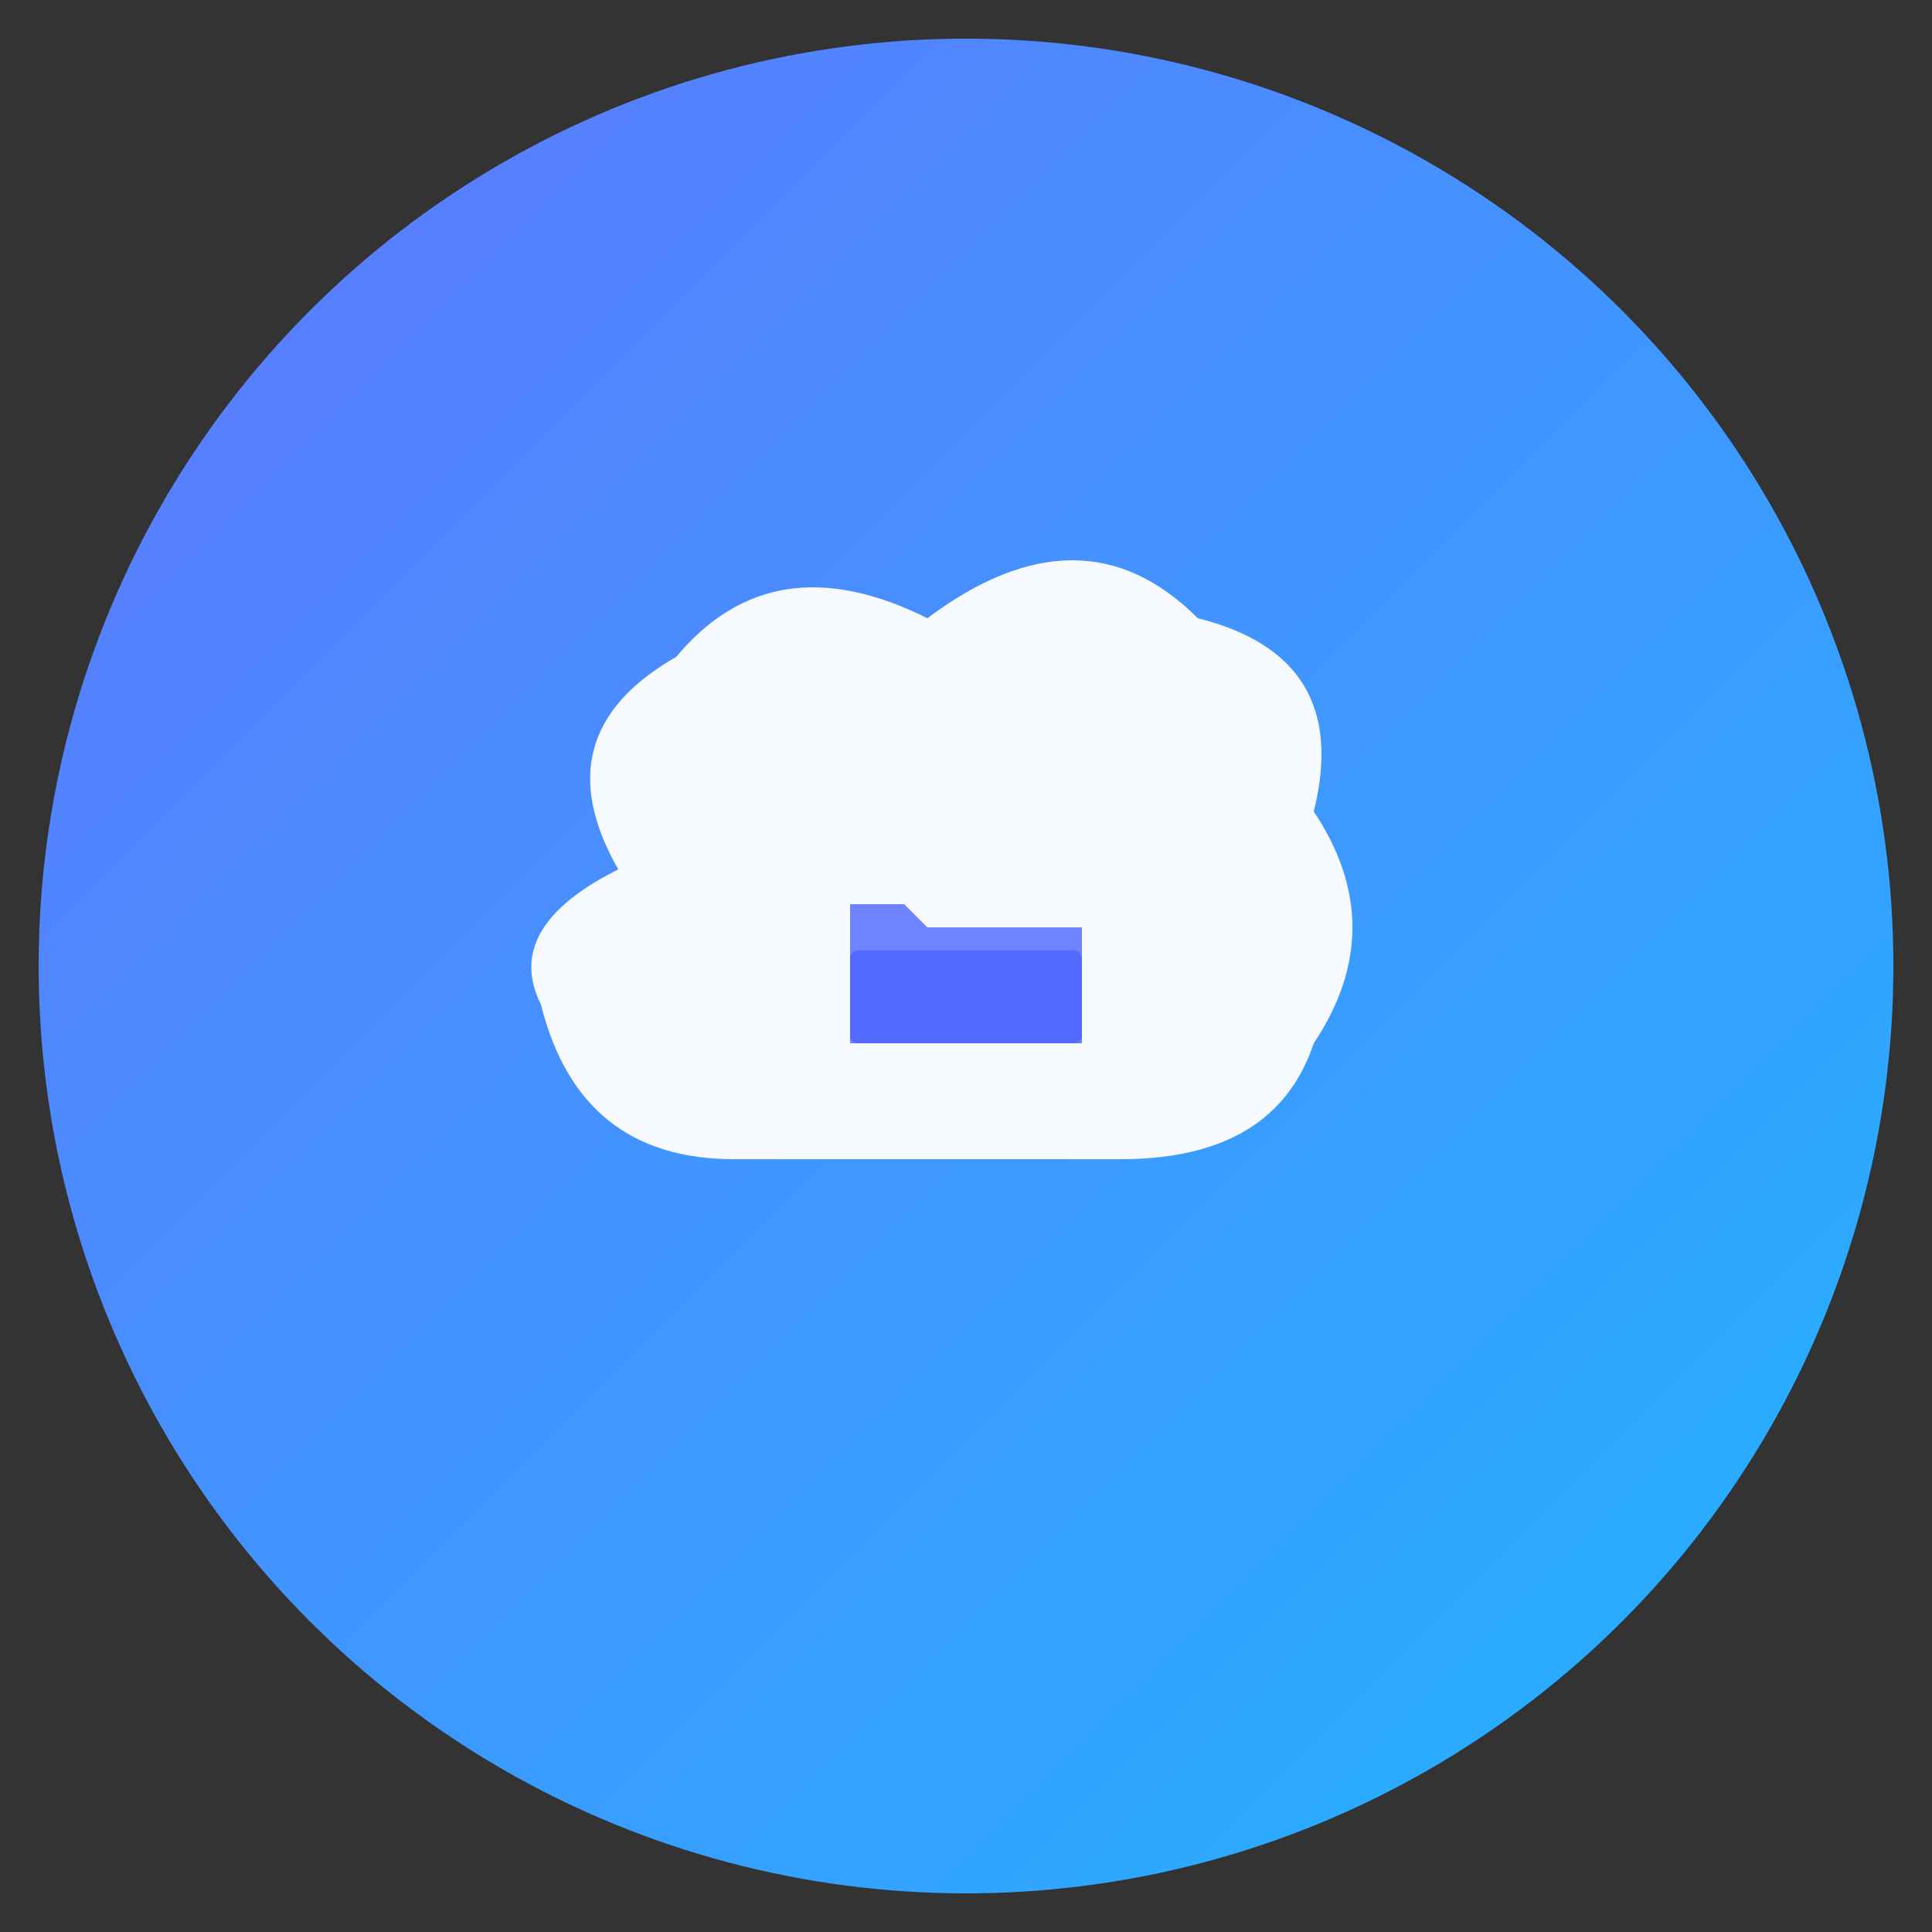
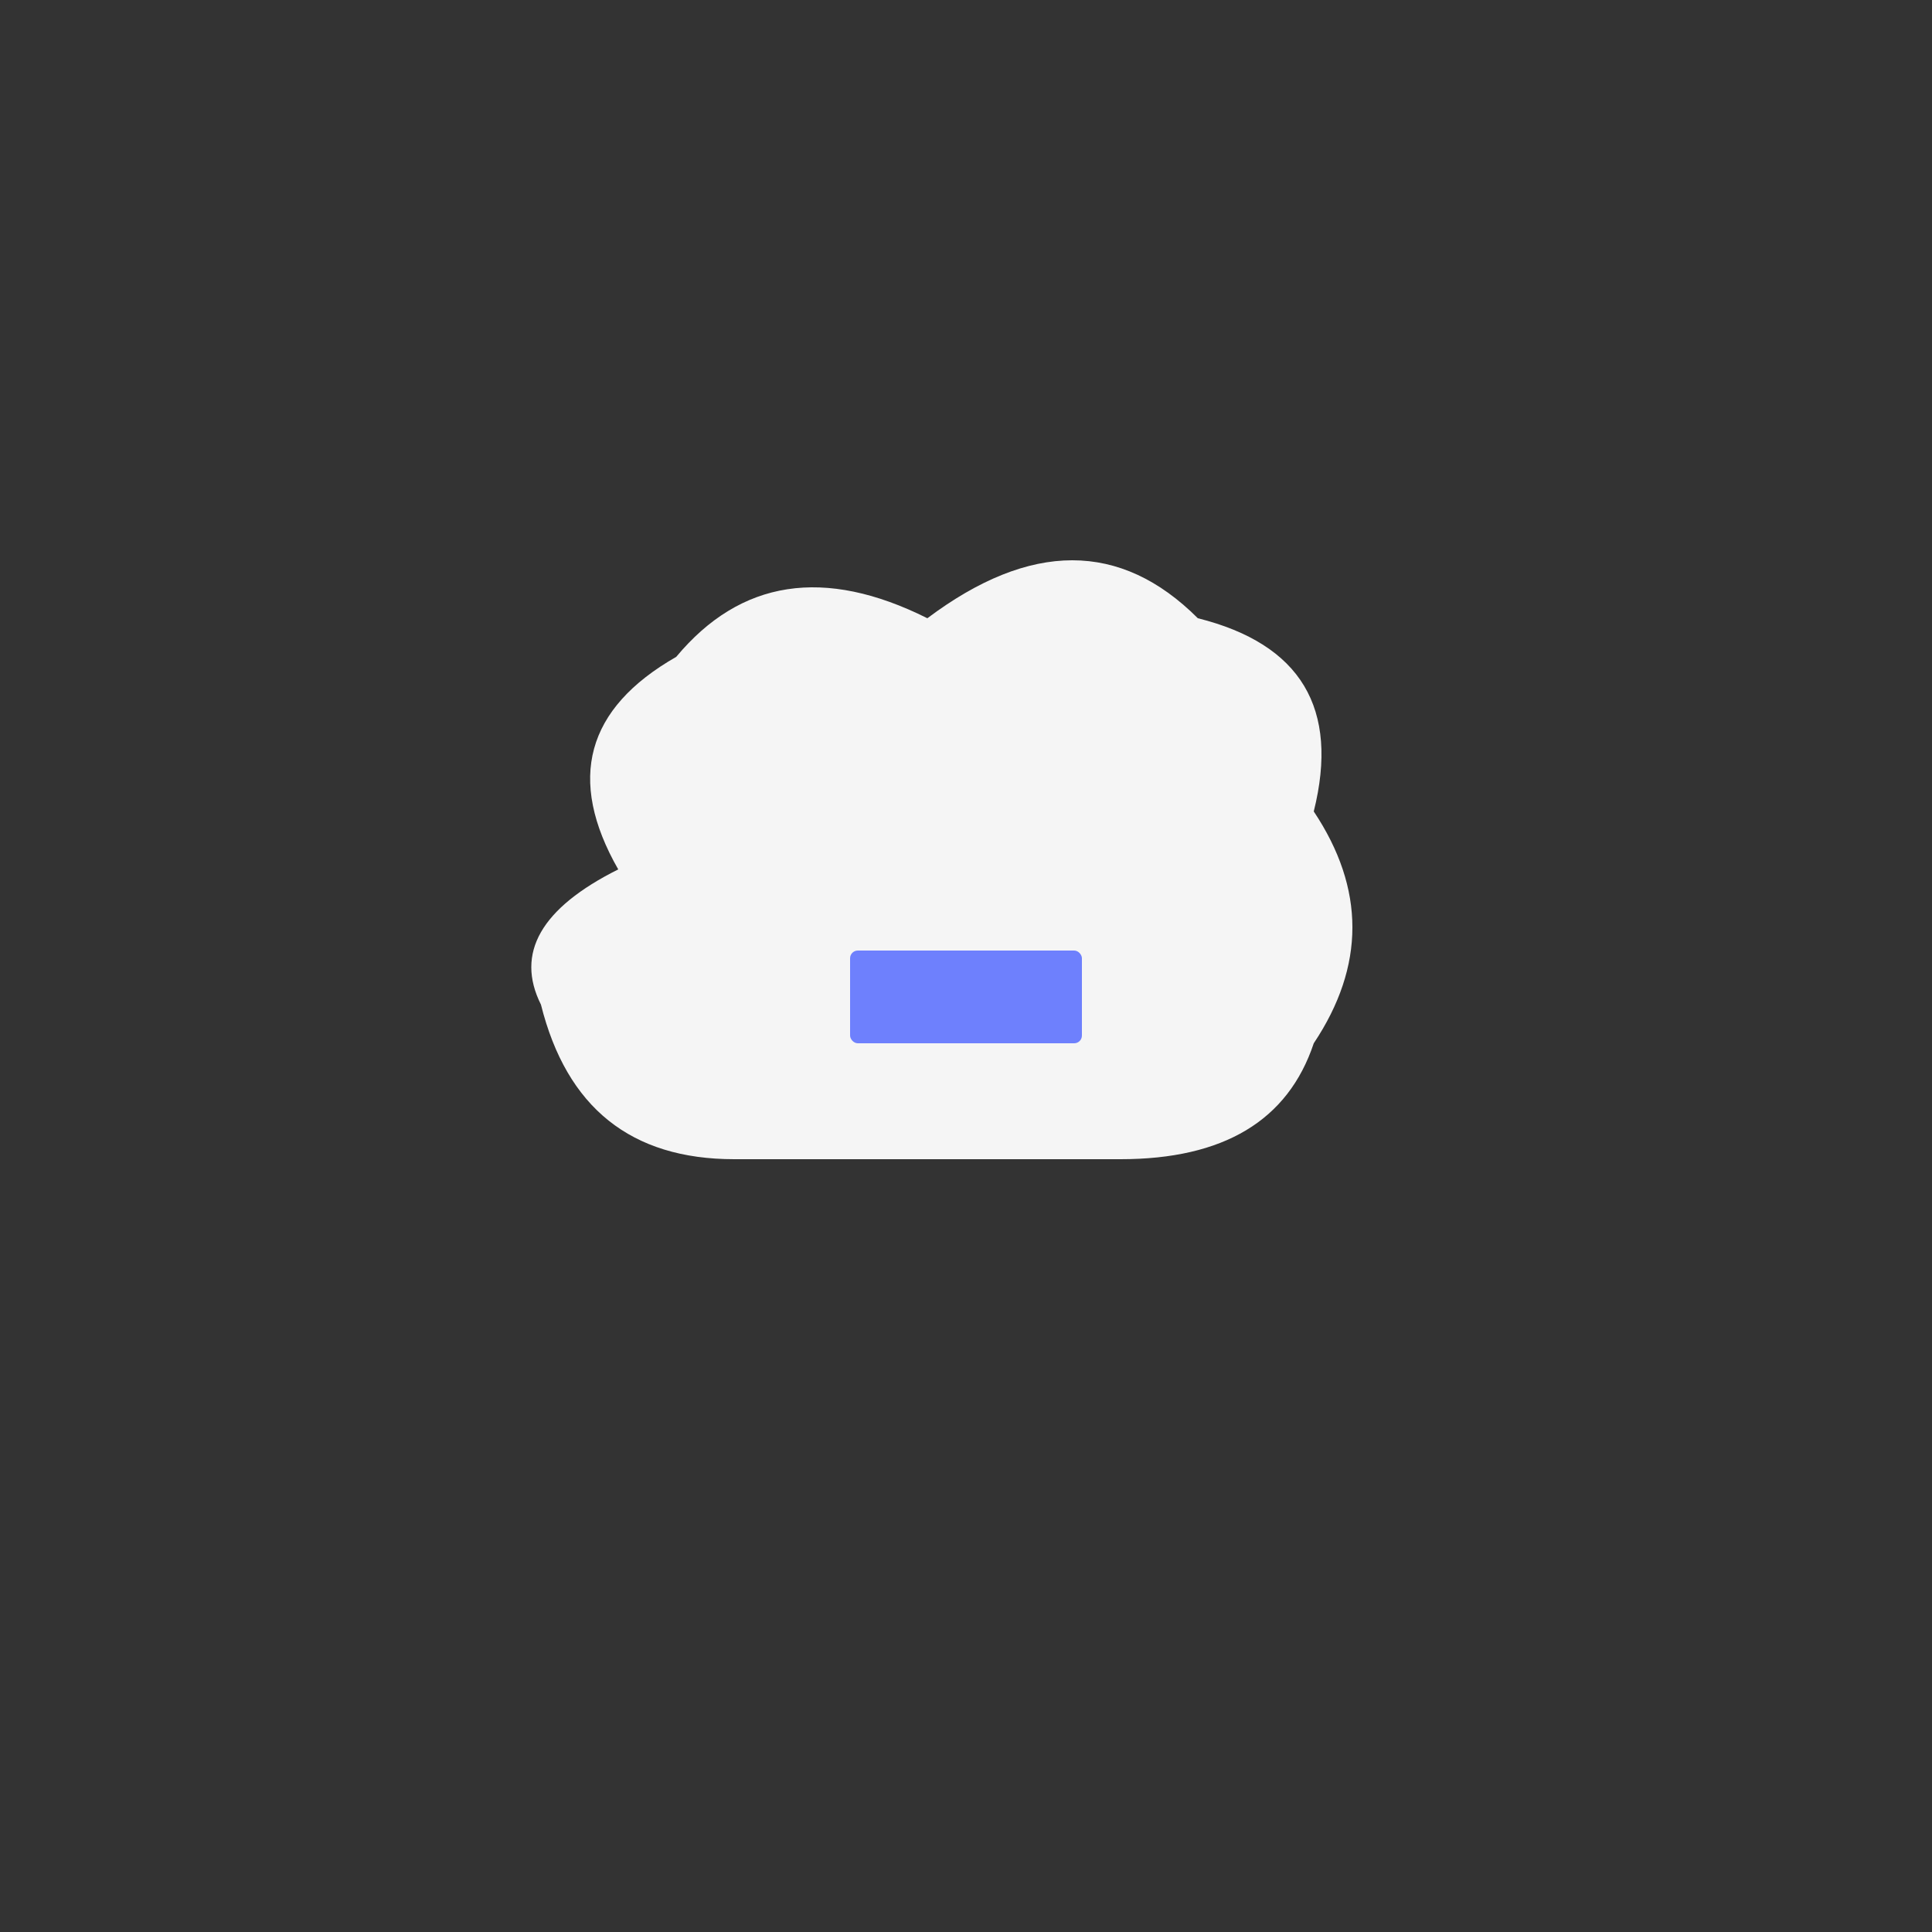
<svg xmlns="http://www.w3.org/2000/svg" viewBox="0 0 100 100">
  <rect x="0" y="0" width="100" height="100" fill="#333333" stroke="none" />
  <defs>
    <linearGradient id="grad" x1="0%" y1="0%" x2="100%" y2="100%">
      <stop offset="0%" style="stop-color:#6076ff;stop-opacity:1" />
      <stop offset="100%" style="stop-color:#21b5ff;stop-opacity:1" />
    </linearGradient>
  </defs>
-   <circle cx="50" cy="50" r="48" fill="url(#grad)" />
  <g transform="translate(50, 50)">
    <path d="M -18 -5 Q -22 -12 -15 -16 Q -10 -22 -2 -18 Q 6 -24 12 -18 Q 20 -16 18 -8 Q 22 -2 18 4 Q 16 10 8 10 L -12 10 Q -20 10 -22 2 Q -24 -2 -18 -5 Z" fill="white" opacity="0.95" />
    <g transform="translate(0, 0) scale(0.4)">
-       <path d="M -15 -8 L -8 -8 L -5 -5 L 15 -5 L 15 10 L -15 10 Z" fill="#6076ff" opacity="0.9" />
      <rect x="-15" y="-2" width="30" height="12" rx="1" fill="#4c63ff" opacity="0.8" />
    </g>
  </g>
</svg>